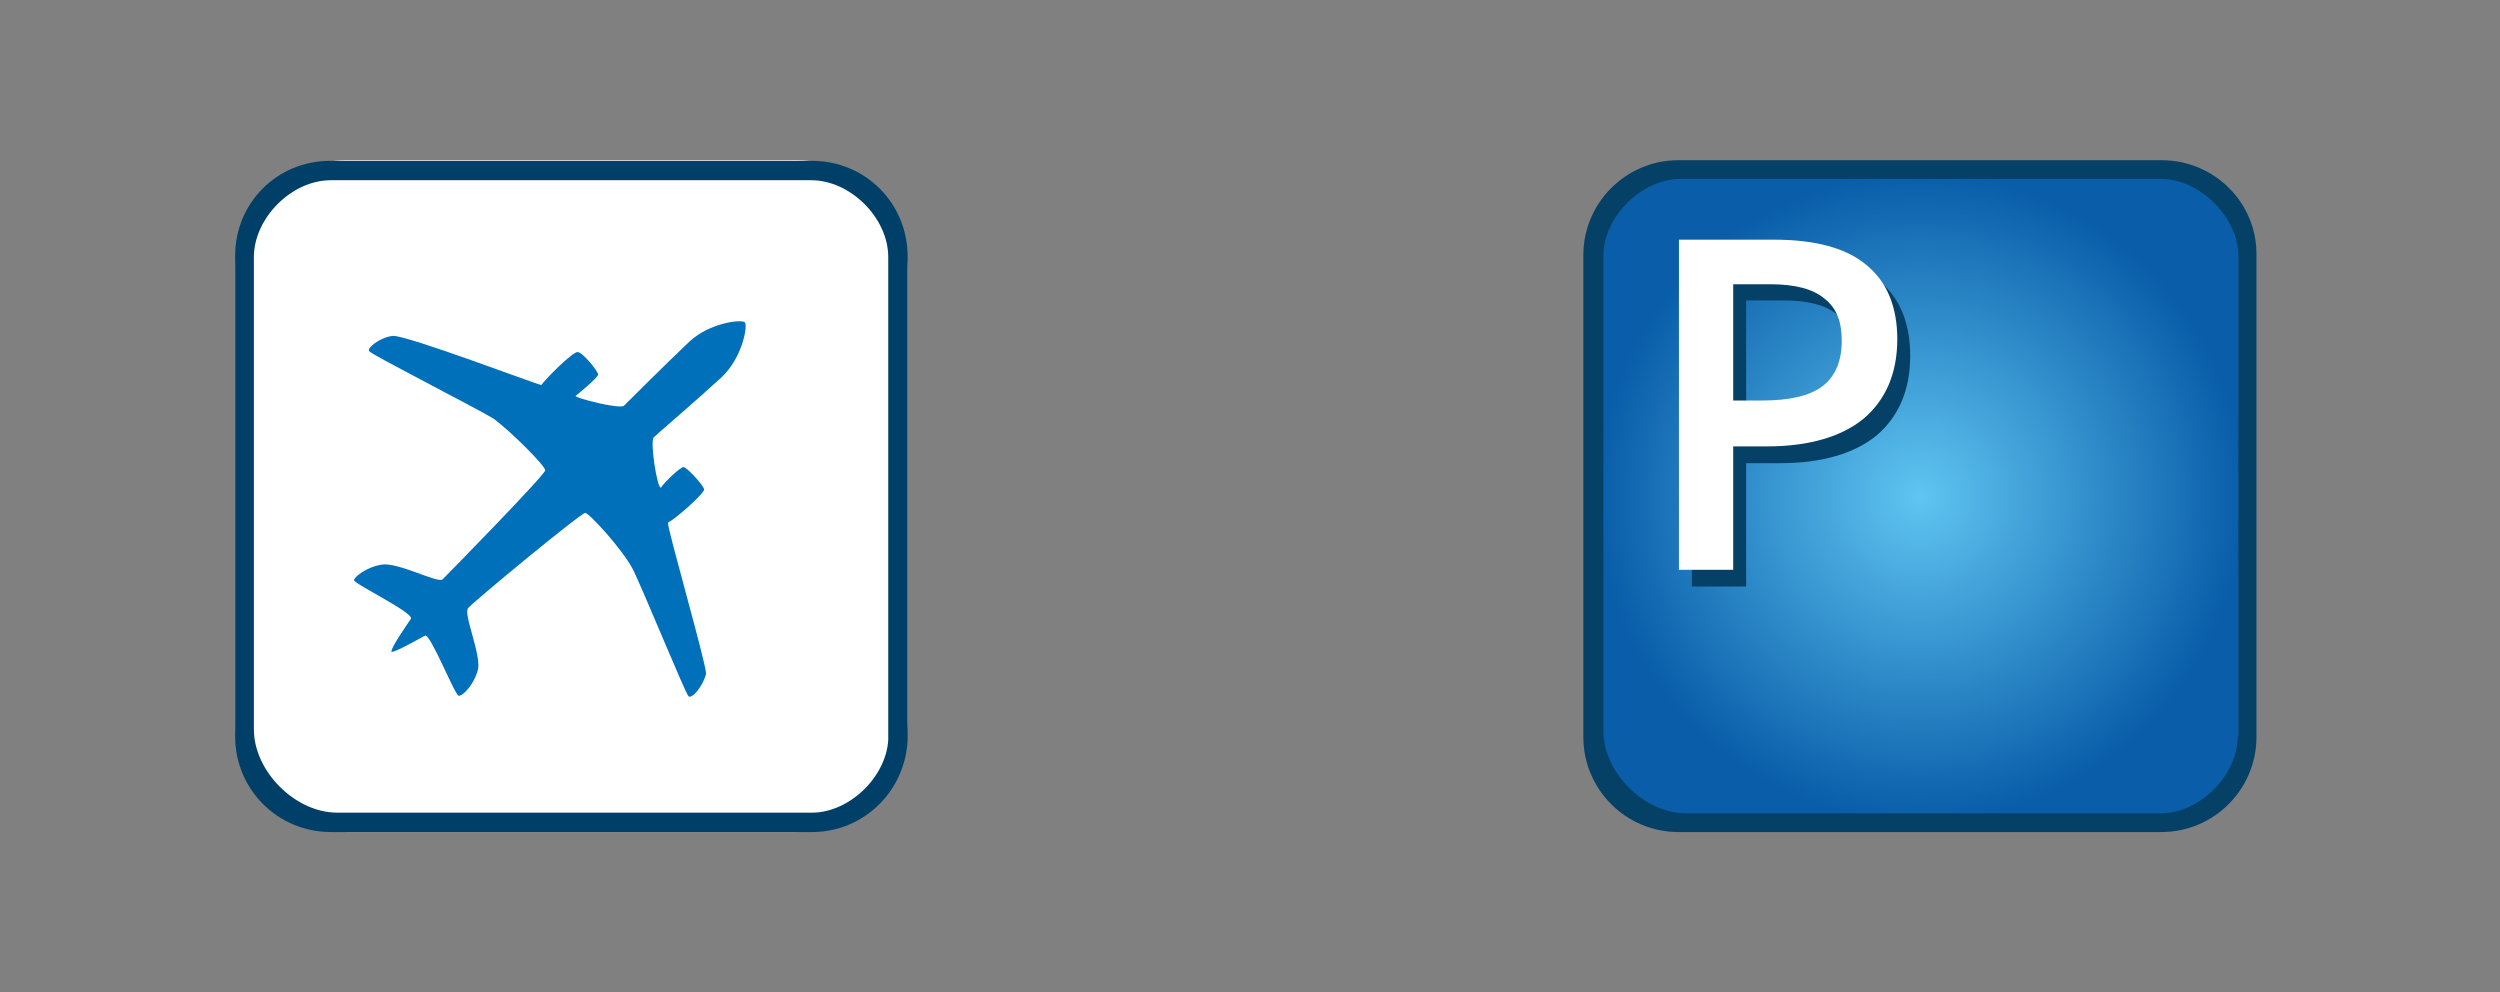
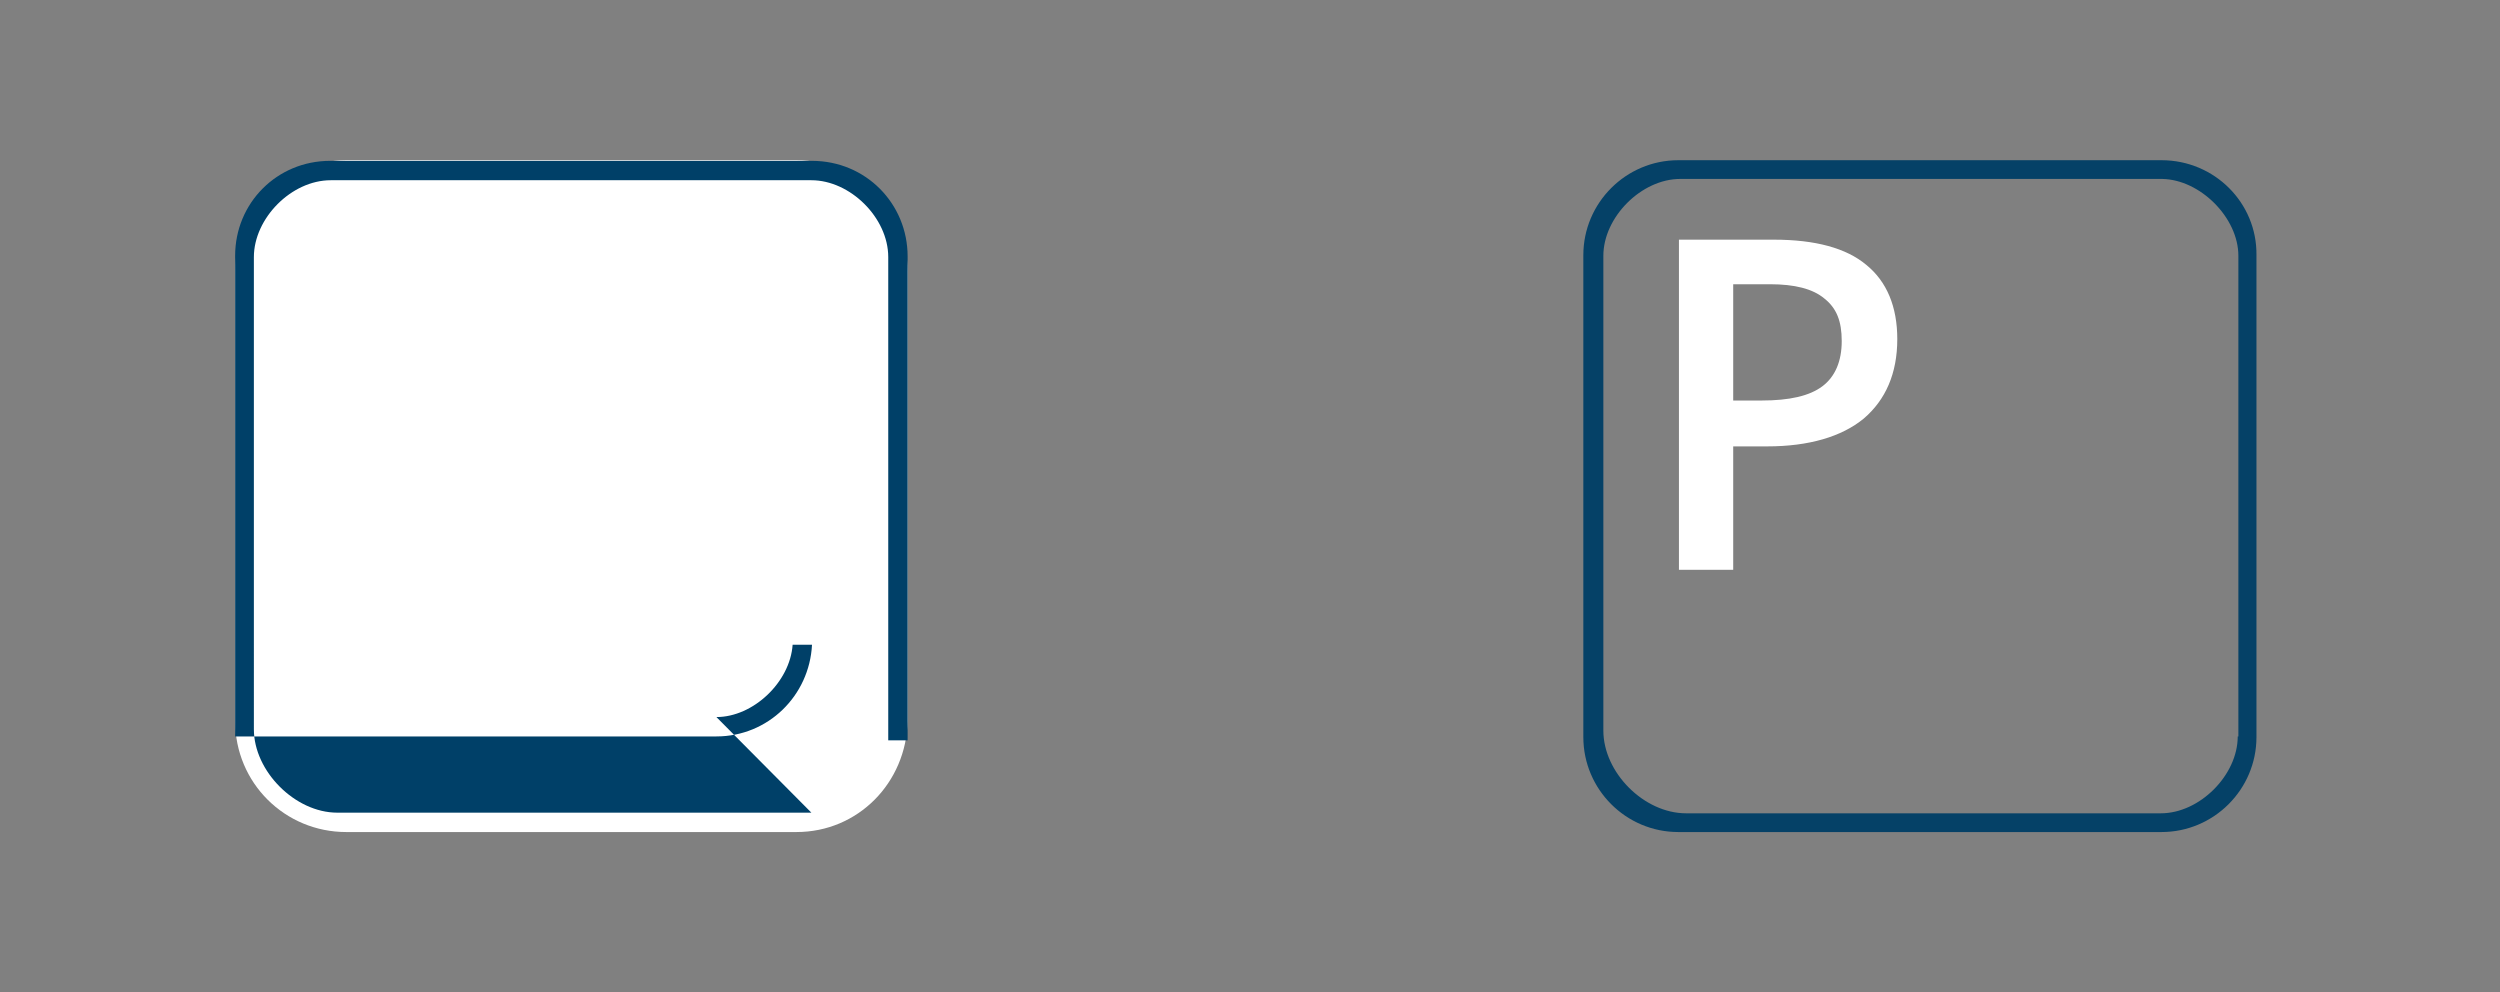
<svg xmlns="http://www.w3.org/2000/svg" id="Ebene_1" data-name="Ebene 1" version="1.1" viewBox="0 0 387 153.6">
  <rect x="0" y="0" width="387" height="153.6" fill="#808080" stroke="none" />
  <defs>
    <style>
      .cls-1 {
        fill: #0070ba;
      }

      .cls-1, .cls-2, .cls-3, .cls-4, .cls-5 {
        stroke-width: 0px;
      }

      .cls-2 {
        fill: #004068;
      }

      .cls-3 {
        fill: #054167;
      }

      .cls-4 {
        fill: url(#Unbenannter_Verlauf);
      }

      .cls-5 {
        fill: #fff;
      }
    </style>
    <radialGradient id="Unbenannter_Verlauf" data-name="Unbenannter Verlauf" cx="297.2" cy="-620" fx="297.2" fy="-620" r="50.2" gradientTransform="translate(0 -543.1) scale(1 -1)" gradientUnits="userSpaceOnUse">
      <stop offset="0" stop-color="#5fc5f1" />
      <stop offset="1" stop-color="#095da9" />
    </radialGradient>
  </defs>
  <g>
-     <path class="cls-4" d="M335.6,127h-76.8c-6.5,0-11.8-5.3-11.8-11.8V38.5c0-6.6,5.3-11.8,11.8-11.8h76.8c6.5,0,11.8,5.2,11.8,11.8v76.8c0,6.5-5.3,11.8-11.8,11.8h0Z" />
    <path class="cls-3" d="M334.6,24.8h-74.8c-8.1,0-14.7,6.6-14.7,14.7v74.6c0,8.1,6.6,14.7,14.7,14.7h74.8c8.1,0,14.7-6.6,14.7-14.7V39.5c.1-8.1-6.5-14.7-14.7-14.7h0ZM346.4,114c0,6-5.9,11.9-11.9,11.9h-73.5c-6.5,0-12.8-6.3-12.8-12.8V39.6c0-6,5.9-11.9,11.9-11.9h74.6c5.9.1,11.8,6,11.8,11.9v74.4h-.1Z" />
-     <path class="cls-3" d="M295.7,55.1c0,5.3-1.8,9.4-5.2,12.3-3.4,2.8-8.5,4.3-14.9,4.3h-5.3v19.1h-8.4v-51.2h14.7c6.4,0,11.2,1.3,14.3,3.9,3.2,2.6,4.8,6.5,4.8,11.6ZM270.3,64.5h4.4c4.3,0,7.4-.7,9.4-2.2s3-3.9,3-7-.8-5.1-2.7-6.6c-1.8-1.5-4.6-2.2-8.4-2.2h-5.7v18h0Z" />
    <path class="cls-5" d="M293.7,52.5c0,5.3-1.8,9.4-5.2,12.3-3.4,2.8-8.5,4.3-14.9,4.3h-5.3v19.1h-8.4v-51.1h14.7c6.4,0,11.2,1.3,14.3,3.9,3.2,2.6,4.8,6.5,4.8,11.5ZM268.3,62h4.4c4.3,0,7.4-.7,9.4-2.2s3-3.9,3-7-.8-5.1-2.7-6.6c-1.8-1.5-4.6-2.2-8.4-2.2h-5.7v18h0Z" />
  </g>
  <g>
    <path class="cls-5" d="M123.2,128.8H53.6c-9.5,0-17.2-7.6-17.2-17.2V42c0-9.4,7.6-17.2,17.2-17.2h69.7c9.4,0,17.2,7.6,17.2,17.2v69.6c-.2,9.6-7.7,17.2-17.2,17.2Z" />
-     <path class="cls-2" d="M125.6,125.8H52.2c-6.5,0-12.9-6.4-12.9-12.9V39.8c0-6,5.8-11.9,11.9-11.9h74.4c6,0,11.9,5.8,11.9,11.9v74.8h3V39.7c0-8.2-6.5-14.8-14.8-14.8H51.1c-8.2,0-14.7,6.5-14.7,14.7v74.4c0,8.2,6.6,14.8,14.8,14.8h74.5c8,0,14.4-6.3,14.8-14.2h-3c-.4,5.8-6.1,11.2-11.8,11.2Z" />
-     <path class="cls-1" d="M103.4,80.9c1.2-.6,5.4-4.3,5.6-5.1,0-.6-2.7-3.5-3.2-3.5s-3,2.4-3.5,3.2c-.6,0-1.7-7.2-1.1-7.8s6.6-5.7,10.5-9.3c3.2-3,4.1-8,3.6-8.5-.4-.5-5.4,0-8.6,3-3.8,3.6-9.5,9.3-10.1,9.9-.6.6-7.6-1.2-7.5-1.5.7-.6,3.3-2.7,3.5-3.3,0-.5-2.4-3.5-3.2-3.5s-4.9,4.1-5.6,5.1c-.5,0-21-7.8-23-7.6s-4.2,2-3.6,2.4c.5.6,16.2,8.6,19.2,10.4,2.7,2,8,7.3,8,8s-15.2,16.2-15.9,16.9c-.8.6-6.9-2.7-9.4-2.3s-4.3,2-4.3,2.4c0,.6,9.4,5.1,8.8,6-.4.6-3.2,4.6-3,5.1.4.2,4.6-2.2,5.2-2.5.8-.4,4.6,9.2,5.2,9.3s2.4-1.7,3-4.1c.5-2.3-2.4-8.8-1.5-9.5.6-.8,17.4-14.7,18.1-14.7.6,0,5.7,5.6,7.3,8.6,1.5,2.9,8.2,19.4,8.7,19.8s2.2-1.5,2.7-3.5c0-1.7-6.1-22.8-5.9-23.4Z" />
+     <path class="cls-2" d="M125.6,125.8H52.2c-6.5,0-12.9-6.4-12.9-12.9V39.8c0-6,5.8-11.9,11.9-11.9h74.4c6,0,11.9,5.8,11.9,11.9v74.8h3V39.7c0-8.2-6.5-14.8-14.8-14.8H51.1c-8.2,0-14.7,6.5-14.7,14.7v74.4h74.5c8,0,14.4-6.3,14.8-14.2h-3c-.4,5.8-6.1,11.2-11.8,11.2Z" />
  </g>
</svg>